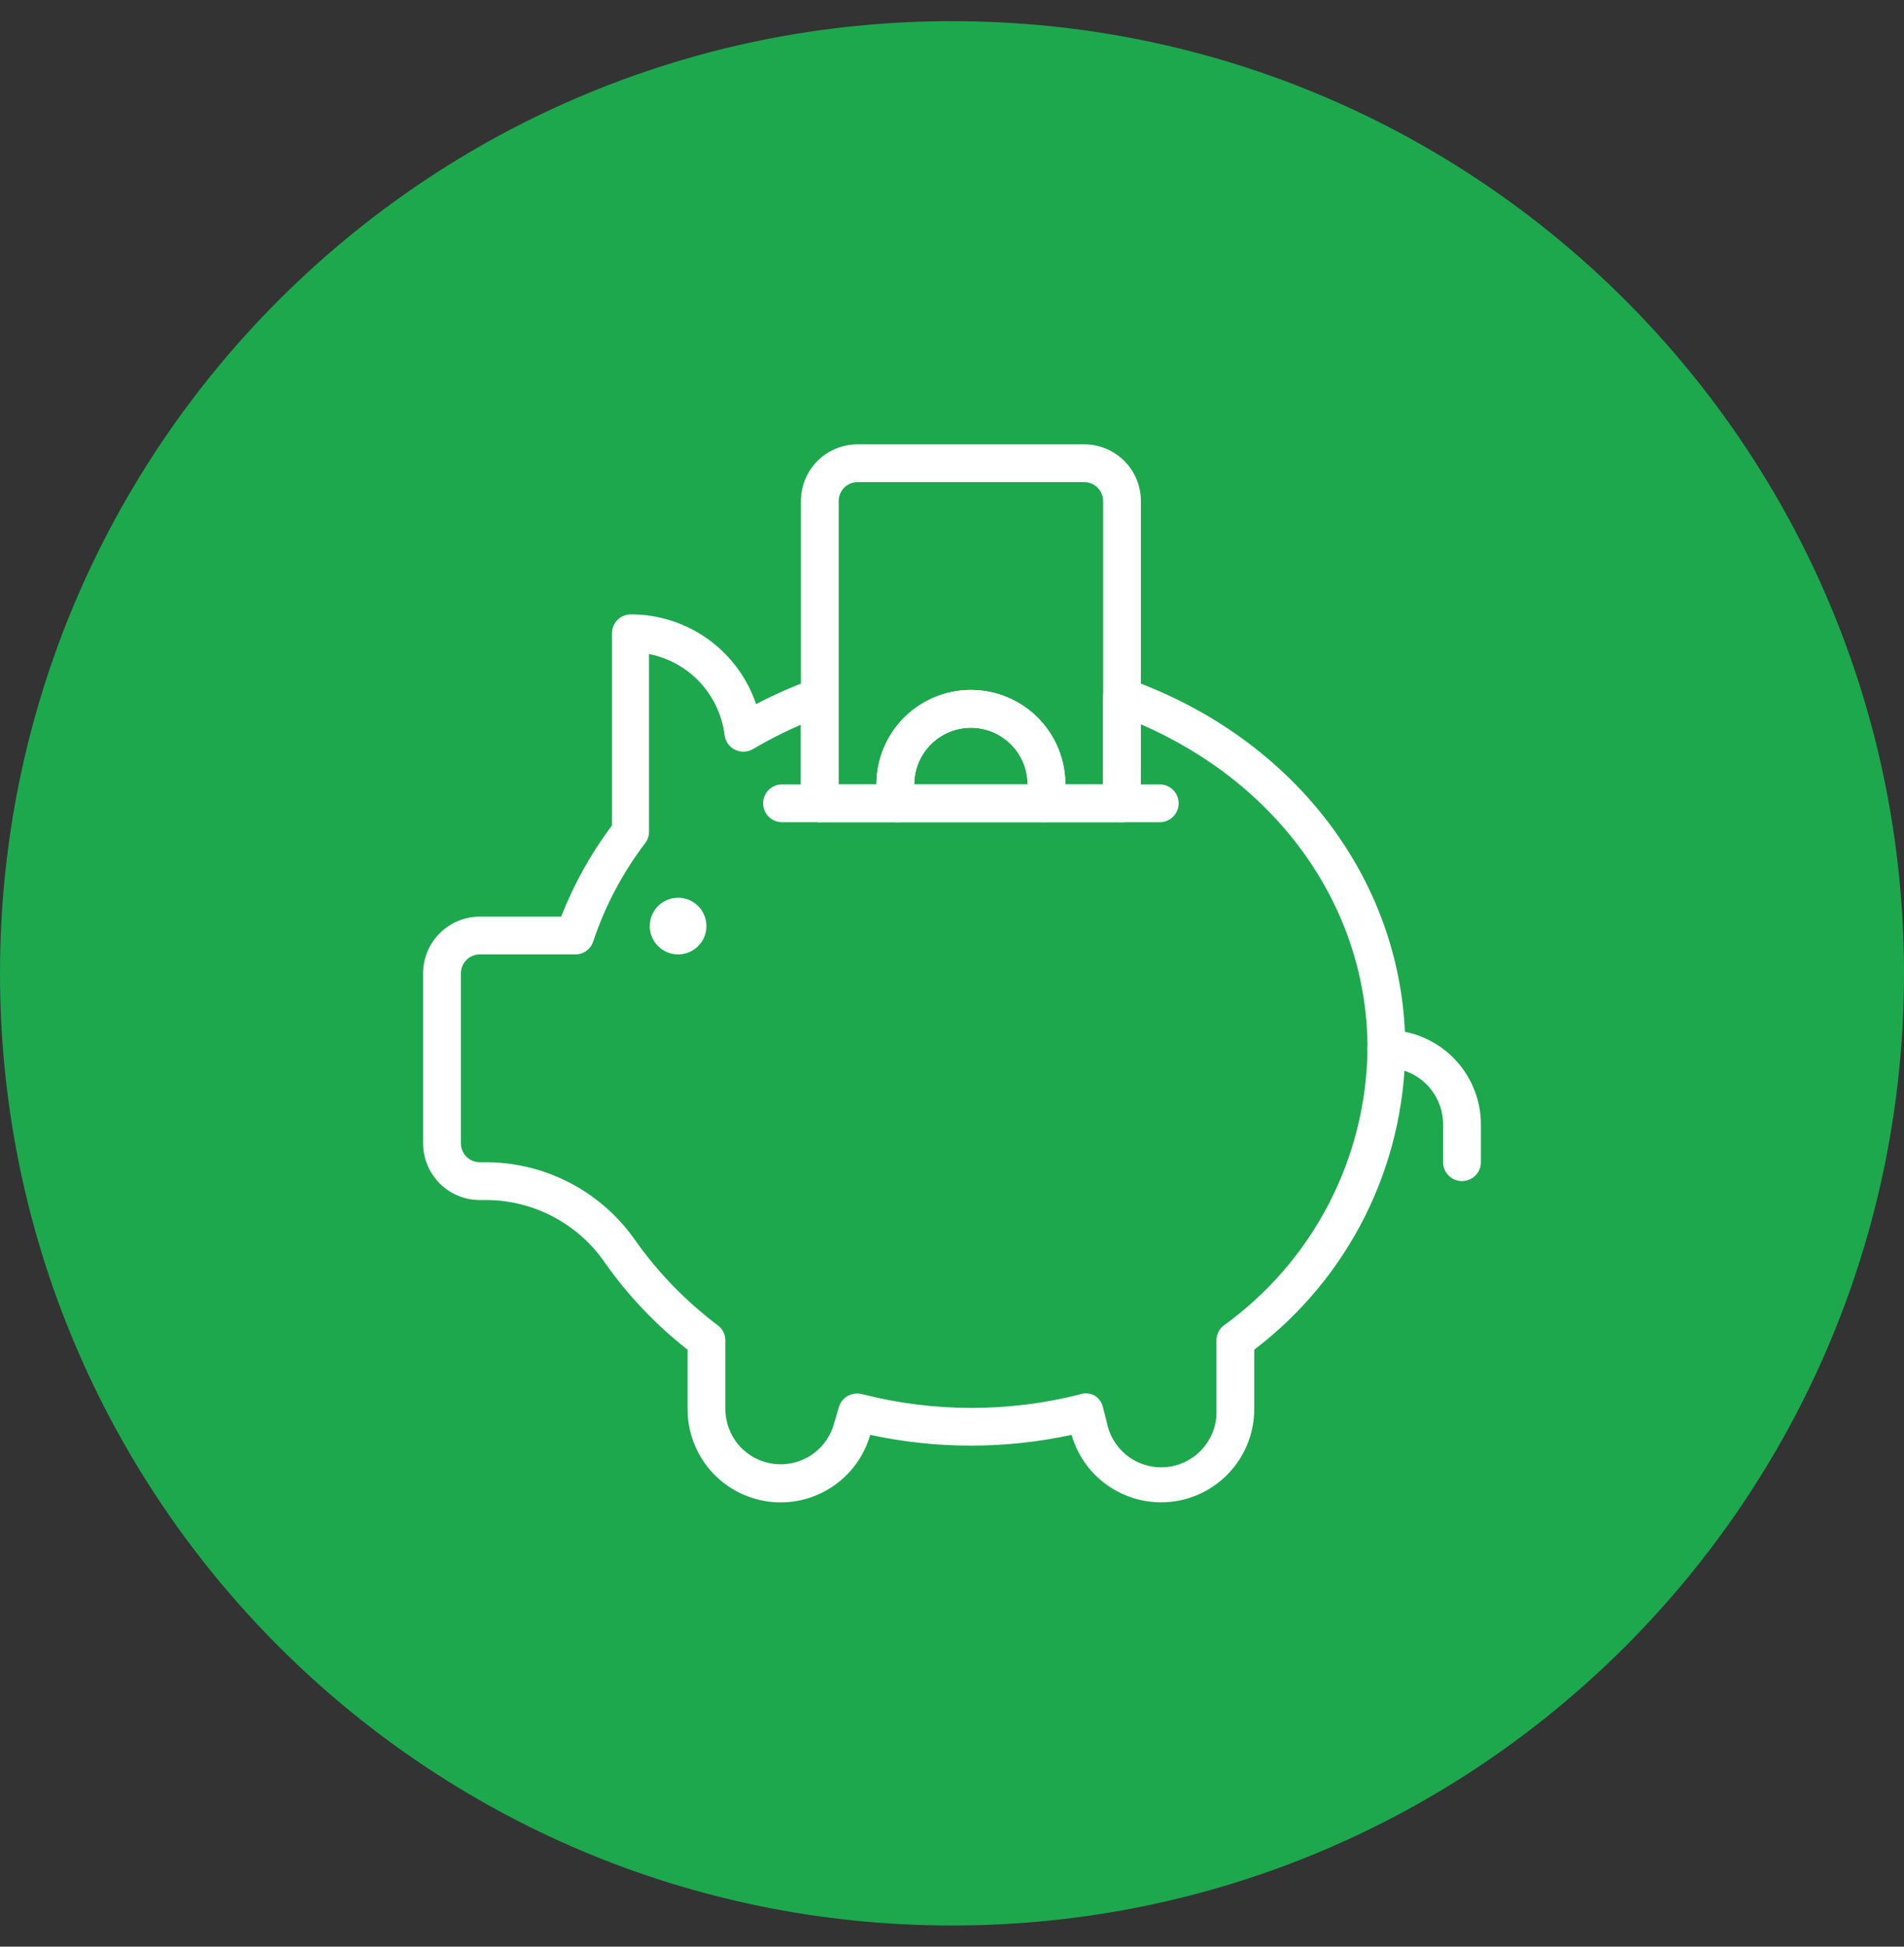
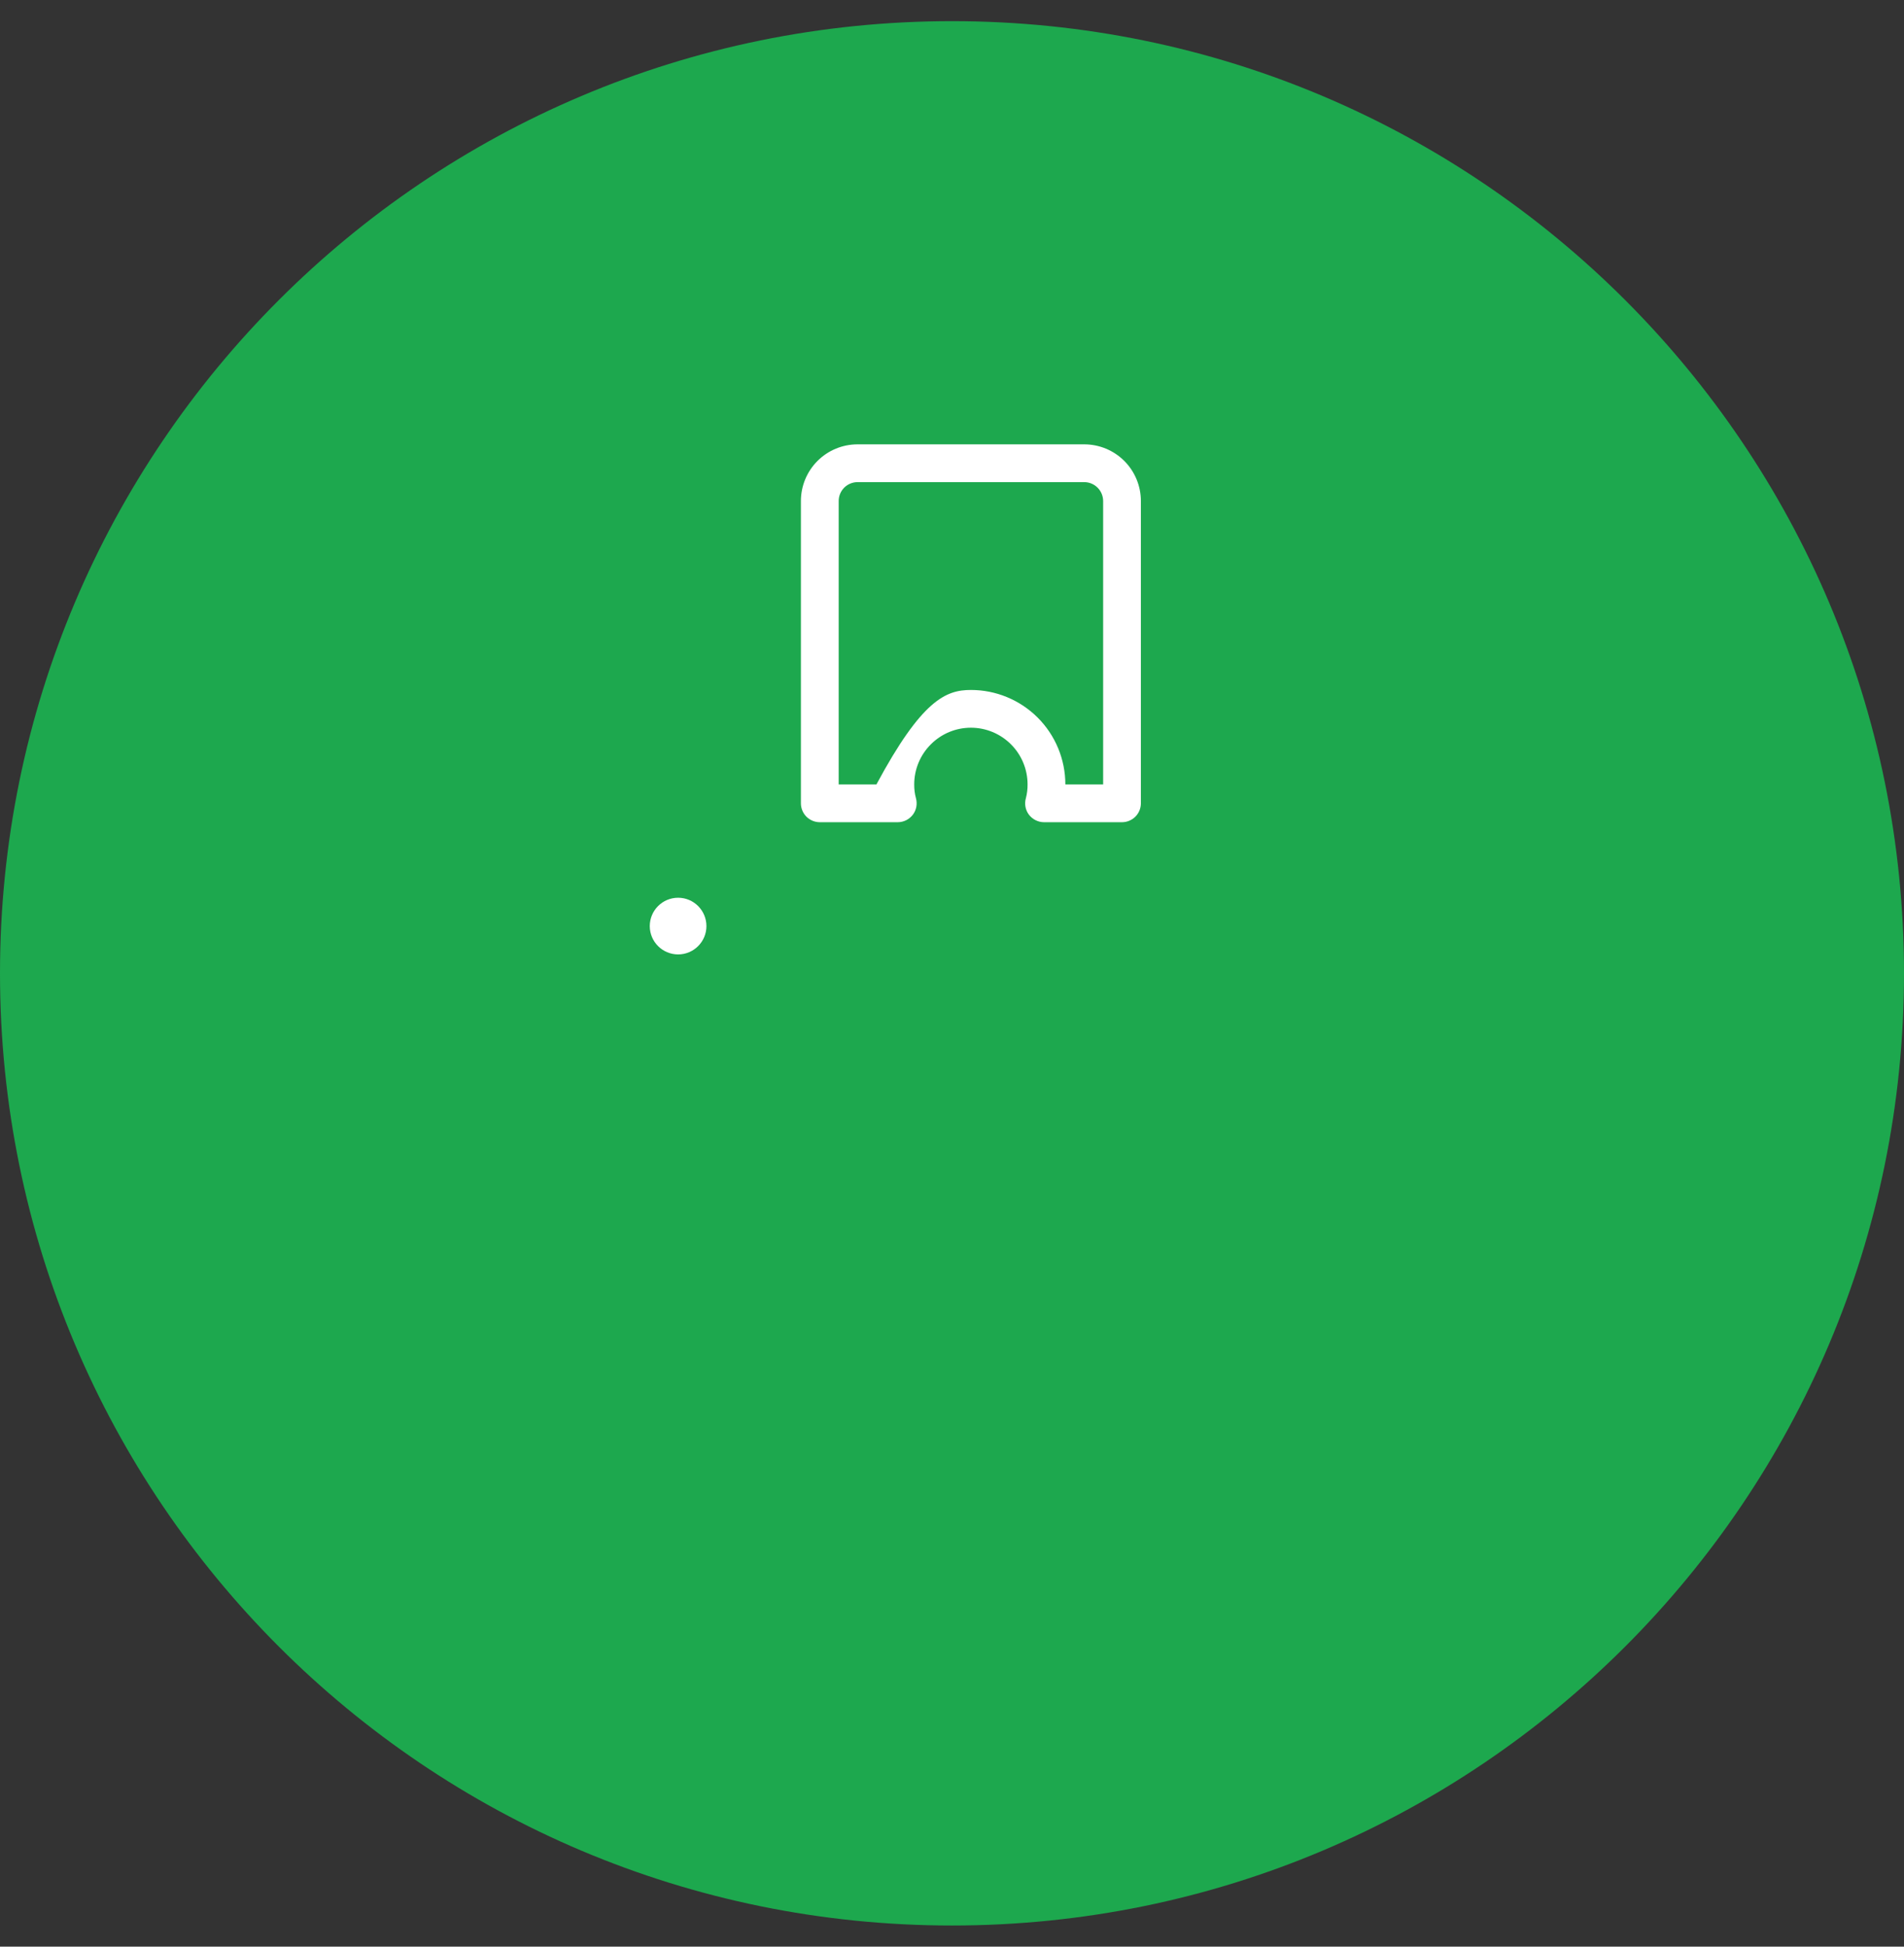
<svg xmlns="http://www.w3.org/2000/svg" width="45" height="46" viewBox="0 0 45 46" fill="none">
  <rect x="0" y="0" width="45" height="46" fill="#333333" stroke="none" />
  <path d="M45 23C45 35.426 34.926 45.5 22.5 45.5C10.074 45.5 0 35.426 0 23C0 10.574 10.074 0.5 22.5 0.5C34.926 0.5 45 10.574 45 23Z" fill="#1DA84E" />
-   <path d="M27.442 35.5C26.964 35.5 26.499 35.344 26.117 35.057C25.735 34.769 25.458 34.365 25.326 33.906C23.758 34.245 22.135 34.245 20.567 33.906C20.421 34.416 20.095 34.857 19.65 35.146C19.205 35.436 18.67 35.554 18.144 35.48C17.619 35.406 17.137 35.145 16.789 34.744C16.441 34.343 16.25 33.83 16.25 33.299V31.893C15.505 31.31 14.849 30.621 14.304 29.848C13.996 29.397 13.584 29.026 13.103 28.767C12.622 28.507 12.086 28.367 11.54 28.357H11.339C10.984 28.357 10.643 28.216 10.392 27.965C10.141 27.713 10 27.373 10 27.018V23C10 22.645 10.141 22.304 10.392 22.053C10.643 21.802 10.984 21.66 11.339 21.66H13.263C13.564 20.89 13.968 20.165 14.464 19.504V14.964C14.464 14.846 14.511 14.732 14.595 14.648C14.679 14.565 14.792 14.518 14.911 14.518C15.564 14.517 16.201 14.722 16.731 15.102C17.262 15.483 17.661 16.02 17.87 16.638C18.303 16.412 18.751 16.215 19.21 16.049C19.277 16.024 19.35 16.016 19.422 16.025C19.493 16.034 19.561 16.061 19.62 16.102C19.679 16.144 19.726 16.199 19.759 16.263C19.792 16.326 19.808 16.397 19.808 16.468V18.535H26.071V16.464C26.072 16.393 26.089 16.323 26.122 16.26C26.155 16.197 26.202 16.142 26.26 16.101C26.318 16.06 26.385 16.034 26.456 16.024C26.526 16.014 26.598 16.021 26.665 16.044C30.643 17.455 33.214 20.888 33.214 24.785C33.201 26.164 32.873 27.522 32.254 28.754C31.634 29.986 30.741 31.059 29.643 31.893V33.299C29.643 33.883 29.411 34.442 28.998 34.855C28.585 35.268 28.026 35.5 27.442 35.5ZM25.656 32.924C25.736 32.924 25.815 32.945 25.884 32.986C25.981 33.052 26.048 33.153 26.071 33.268L26.161 33.62C26.225 33.944 26.41 34.232 26.678 34.426C26.946 34.619 27.277 34.704 27.605 34.663C27.933 34.623 28.233 34.459 28.446 34.206C28.658 33.953 28.767 33.629 28.75 33.299V31.674C28.75 31.605 28.766 31.536 28.797 31.474C28.828 31.412 28.873 31.358 28.929 31.317C29.965 30.569 30.812 29.589 31.402 28.454C31.991 27.32 32.306 26.064 32.321 24.785C32.321 21.468 30.241 18.535 26.964 17.116V18.982C26.964 19.1 26.917 19.214 26.834 19.297C26.75 19.381 26.636 19.428 26.518 19.428H19.375C19.257 19.428 19.143 19.381 19.059 19.297C18.976 19.214 18.929 19.1 18.929 18.982V17.125C18.539 17.292 18.16 17.485 17.795 17.701C17.731 17.738 17.659 17.759 17.585 17.762C17.511 17.765 17.437 17.749 17.371 17.716C17.304 17.683 17.247 17.635 17.204 17.574C17.161 17.514 17.134 17.444 17.125 17.37C17.067 16.904 16.863 16.467 16.543 16.123C16.222 15.779 15.801 15.546 15.339 15.455V19.656C15.339 19.755 15.306 19.85 15.245 19.928C14.711 20.63 14.296 21.416 14.018 22.254C13.986 22.346 13.925 22.424 13.845 22.478C13.764 22.532 13.668 22.559 13.571 22.553H11.339C11.221 22.553 11.107 22.6 11.024 22.684C10.94 22.768 10.893 22.881 10.893 23V27.018C10.893 27.136 10.94 27.25 11.024 27.333C11.107 27.417 11.221 27.464 11.339 27.464H11.54C12.229 27.474 12.906 27.649 13.513 27.974C14.121 28.3 14.641 28.766 15.031 29.334C15.57 30.091 16.222 30.759 16.964 31.317C17.02 31.358 17.065 31.412 17.096 31.474C17.127 31.536 17.143 31.605 17.143 31.674V33.299C17.144 33.617 17.261 33.924 17.473 34.163C17.684 34.401 17.975 34.553 18.291 34.592C18.607 34.631 18.927 34.553 19.189 34.374C19.452 34.194 19.64 33.924 19.719 33.616L19.821 33.268C19.836 33.21 19.861 33.156 19.896 33.109C19.932 33.061 19.976 33.021 20.027 32.991C20.13 32.933 20.251 32.915 20.366 32.942C22.068 33.379 23.852 33.379 25.554 32.942C25.586 32.932 25.619 32.926 25.652 32.924H25.656Z" fill="white" />
-   <path d="M34.553 27.91C34.435 27.91 34.322 27.863 34.238 27.779C34.154 27.696 34.107 27.582 34.107 27.464V26.571C34.107 26.216 33.966 25.875 33.715 25.624C33.464 25.373 33.123 25.232 32.768 25.232C32.649 25.232 32.536 25.185 32.452 25.101C32.368 25.017 32.321 24.904 32.321 24.785C32.321 24.667 32.368 24.553 32.452 24.47C32.536 24.386 32.649 24.339 32.768 24.339C33.36 24.339 33.928 24.574 34.346 24.993C34.765 25.411 35 25.979 35 26.571V27.464C35 27.582 34.953 27.696 34.869 27.779C34.785 27.863 34.672 27.91 34.553 27.91Z" fill="white" />
-   <path d="M26.518 19.429H24.674C24.605 19.429 24.537 19.412 24.475 19.381C24.413 19.35 24.359 19.305 24.317 19.25C24.276 19.195 24.248 19.131 24.236 19.064C24.224 18.997 24.227 18.927 24.246 18.862C24.274 18.755 24.287 18.646 24.286 18.536C24.286 18.18 24.145 17.84 23.894 17.589C23.642 17.337 23.302 17.196 22.947 17.196C22.591 17.196 22.251 17.337 22 17.589C21.748 17.84 21.607 18.18 21.607 18.536C21.606 18.646 21.619 18.755 21.648 18.862C21.666 18.927 21.669 18.997 21.657 19.064C21.645 19.131 21.617 19.195 21.576 19.25C21.534 19.305 21.48 19.35 21.419 19.381C21.357 19.412 21.288 19.429 21.219 19.429H19.375C19.257 19.429 19.143 19.381 19.059 19.298C18.976 19.214 18.929 19.101 18.929 18.982V11.839C18.929 11.484 19.07 11.143 19.321 10.892C19.572 10.641 19.913 10.5 20.268 10.5H25.625C25.98 10.5 26.321 10.641 26.572 10.892C26.823 11.143 26.964 11.484 26.964 11.839V18.982C26.964 19.101 26.917 19.214 26.834 19.298C26.75 19.381 26.636 19.429 26.518 19.429ZM25.179 18.536H26.072V11.839C26.072 11.721 26.024 11.607 25.941 11.524C25.857 11.44 25.744 11.393 25.625 11.393H20.268C20.15 11.393 20.036 11.44 19.952 11.524C19.869 11.607 19.822 11.721 19.822 11.839V18.536H20.714C20.714 17.944 20.95 17.376 21.368 16.957C21.787 16.539 22.355 16.304 22.947 16.304C23.539 16.304 24.106 16.539 24.525 16.957C24.944 17.376 25.179 17.944 25.179 18.536Z" fill="white" />
-   <path d="M27.411 19.429H26.518C26.399 19.429 26.286 19.382 26.202 19.298C26.118 19.215 26.071 19.101 26.071 18.983C26.071 18.864 26.118 18.751 26.202 18.667C26.286 18.583 26.399 18.536 26.518 18.536H27.411C27.529 18.536 27.642 18.583 27.726 18.667C27.81 18.751 27.857 18.864 27.857 18.983C27.857 19.101 27.81 19.215 27.726 19.298C27.642 19.382 27.529 19.429 27.411 19.429Z" fill="white" />
-   <path d="M19.375 19.429H18.482C18.364 19.429 18.25 19.382 18.166 19.298C18.083 19.215 18.036 19.101 18.036 18.983C18.036 18.864 18.083 18.751 18.166 18.667C18.25 18.583 18.364 18.536 18.482 18.536H19.375C19.493 18.536 19.607 18.583 19.691 18.667C19.774 18.751 19.821 18.864 19.821 18.983C19.821 19.101 19.774 19.215 19.691 19.298C19.607 19.382 19.493 19.429 19.375 19.429Z" fill="white" />
-   <path d="M24.674 19.429H21.219C21.119 19.432 21.02 19.402 20.939 19.343C20.858 19.284 20.799 19.199 20.772 19.103C20.725 18.918 20.706 18.727 20.714 18.536C20.714 17.944 20.95 17.376 21.368 16.957C21.787 16.539 22.355 16.304 22.947 16.304C23.538 16.304 24.106 16.539 24.525 16.957C24.943 17.376 25.179 17.944 25.179 18.536C25.181 18.727 25.156 18.919 25.103 19.103C25.076 19.196 25.02 19.279 24.943 19.338C24.866 19.396 24.771 19.428 24.674 19.429ZM21.607 18.536H24.286C24.286 18.181 24.145 17.84 23.893 17.589C23.642 17.338 23.302 17.197 22.947 17.197C22.591 17.197 22.251 17.338 21.999 17.589C21.748 17.84 21.607 18.181 21.607 18.536Z" fill="white" />
+   <path d="M26.518 19.429H24.674C24.605 19.429 24.537 19.412 24.475 19.381C24.413 19.35 24.359 19.305 24.317 19.25C24.276 19.195 24.248 19.131 24.236 19.064C24.224 18.997 24.227 18.927 24.246 18.862C24.274 18.755 24.287 18.646 24.286 18.536C24.286 18.18 24.145 17.84 23.894 17.589C23.642 17.337 23.302 17.196 22.947 17.196C22.591 17.196 22.251 17.337 22 17.589C21.748 17.84 21.607 18.18 21.607 18.536C21.606 18.646 21.619 18.755 21.648 18.862C21.666 18.927 21.669 18.997 21.657 19.064C21.645 19.131 21.617 19.195 21.576 19.25C21.534 19.305 21.48 19.35 21.419 19.381C21.357 19.412 21.288 19.429 21.219 19.429H19.375C19.257 19.429 19.143 19.381 19.059 19.298C18.976 19.214 18.929 19.101 18.929 18.982V11.839C18.929 11.484 19.07 11.143 19.321 10.892C19.572 10.641 19.913 10.5 20.268 10.5H25.625C25.98 10.5 26.321 10.641 26.572 10.892C26.823 11.143 26.964 11.484 26.964 11.839V18.982C26.964 19.101 26.917 19.214 26.834 19.298C26.75 19.381 26.636 19.429 26.518 19.429ZM25.179 18.536H26.072V11.839C26.072 11.721 26.024 11.607 25.941 11.524C25.857 11.44 25.744 11.393 25.625 11.393H20.268C20.15 11.393 20.036 11.44 19.952 11.524C19.869 11.607 19.822 11.721 19.822 11.839V18.536H20.714C21.787 16.539 22.355 16.304 22.947 16.304C23.539 16.304 24.106 16.539 24.525 16.957C24.944 17.376 25.179 17.944 25.179 18.536Z" fill="white" />
  <path d="M16.027 22.553C16.396 22.553 16.696 22.253 16.696 21.884C16.696 21.514 16.396 21.214 16.027 21.214C15.657 21.214 15.357 21.514 15.357 21.884C15.357 22.253 15.657 22.553 16.027 22.553Z" fill="white" />
</svg>